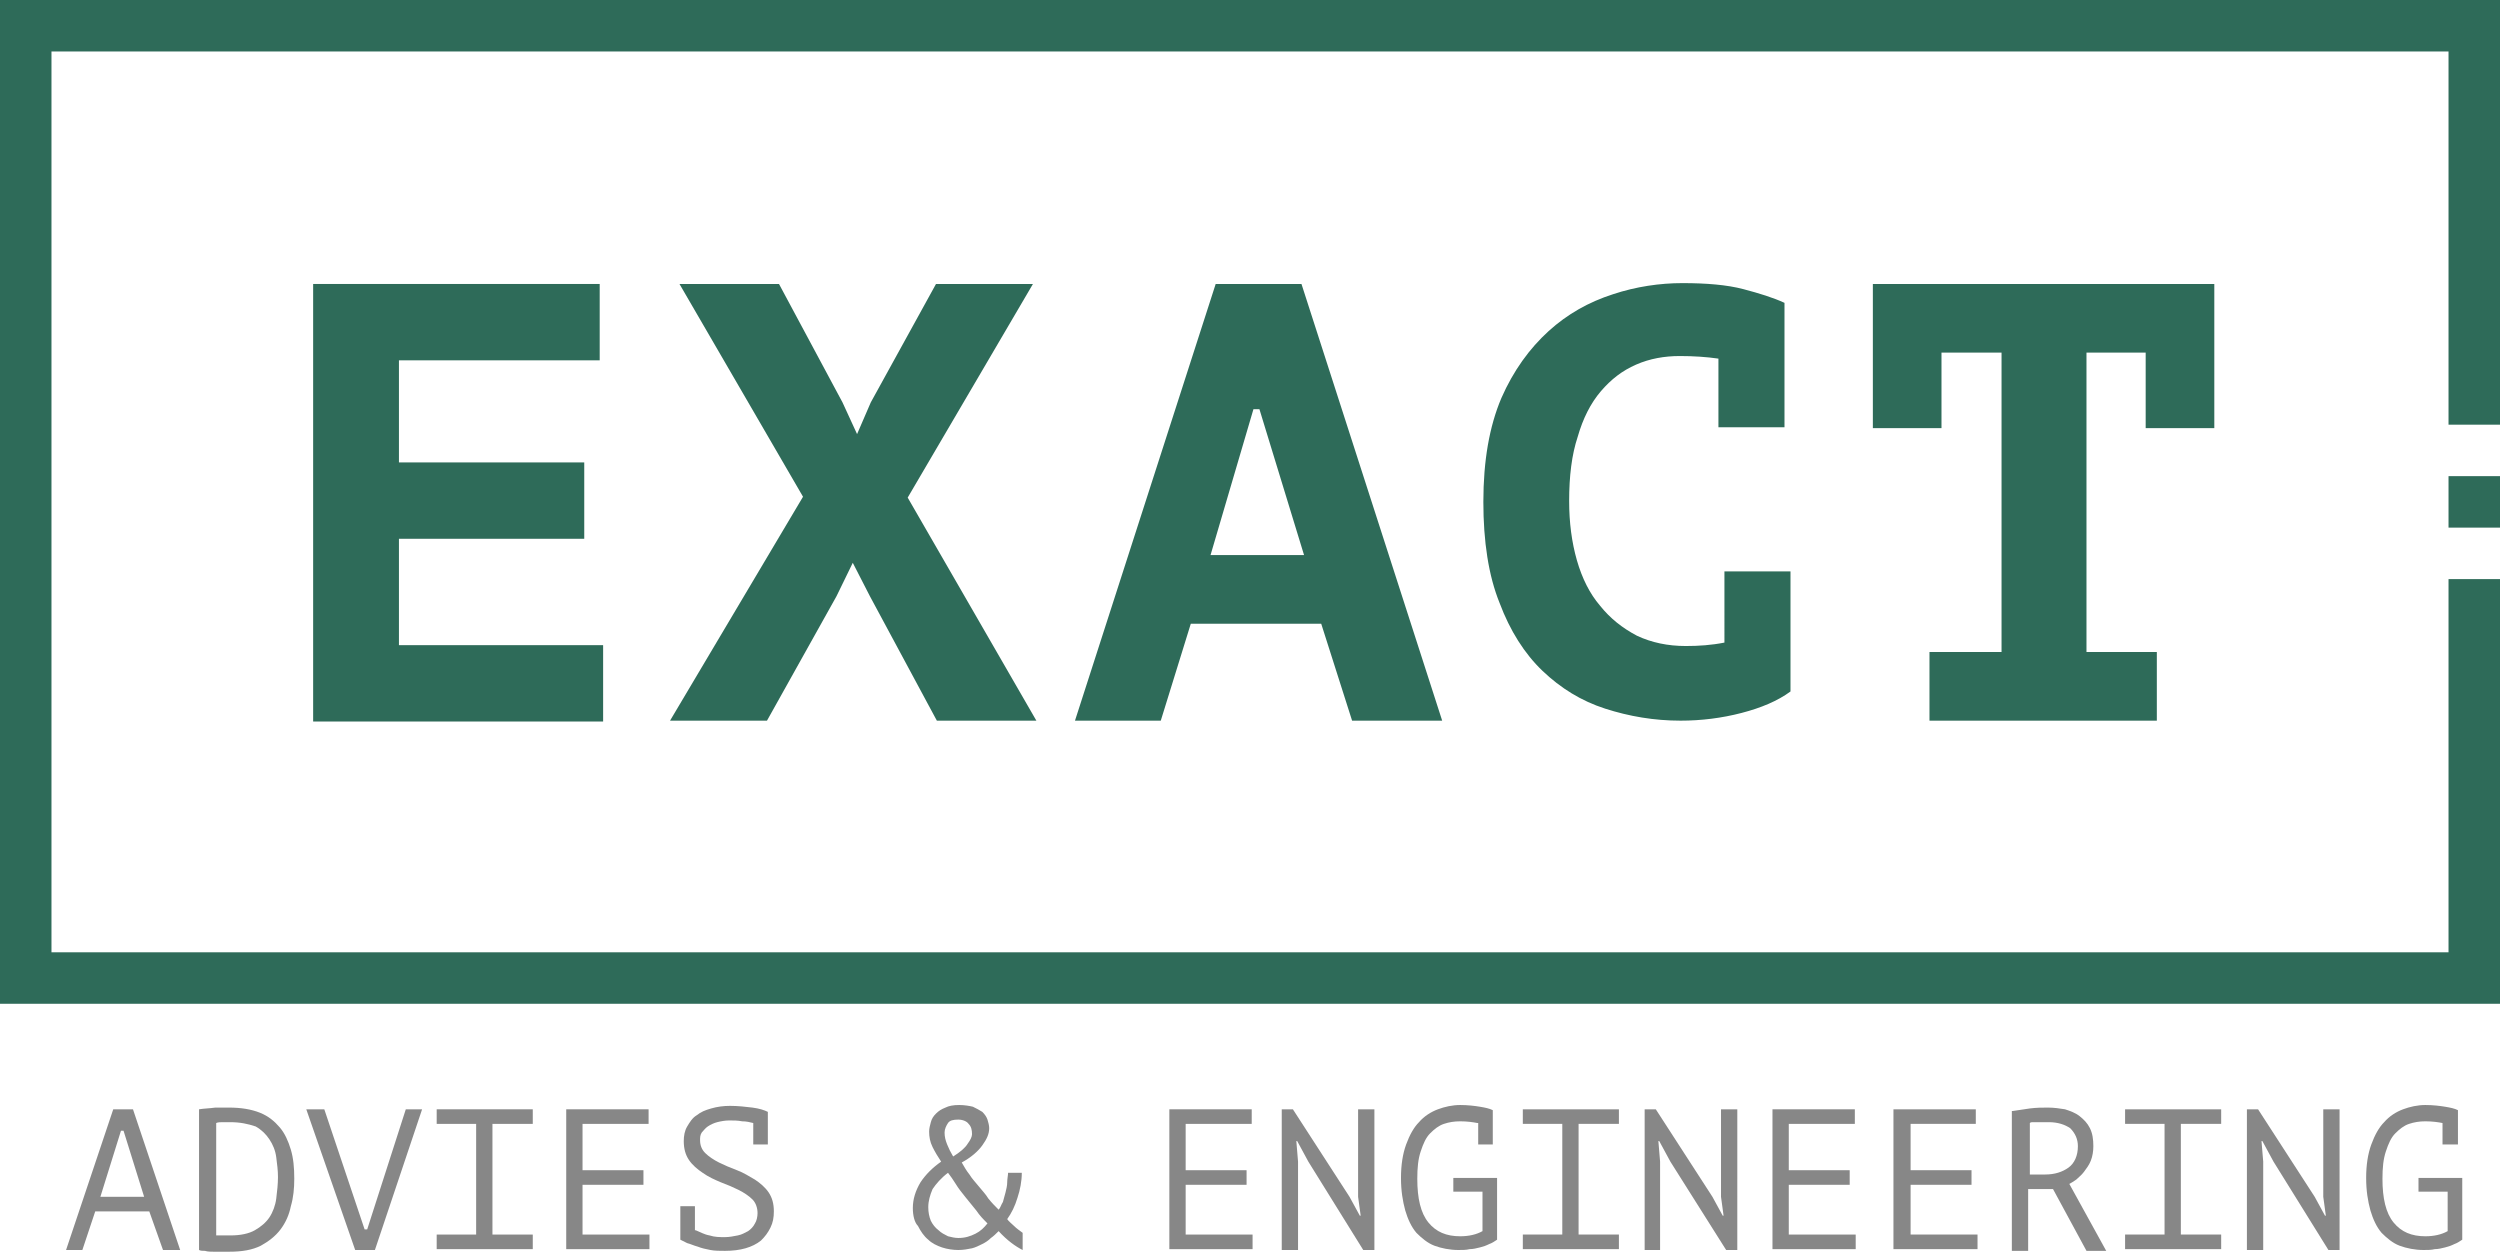
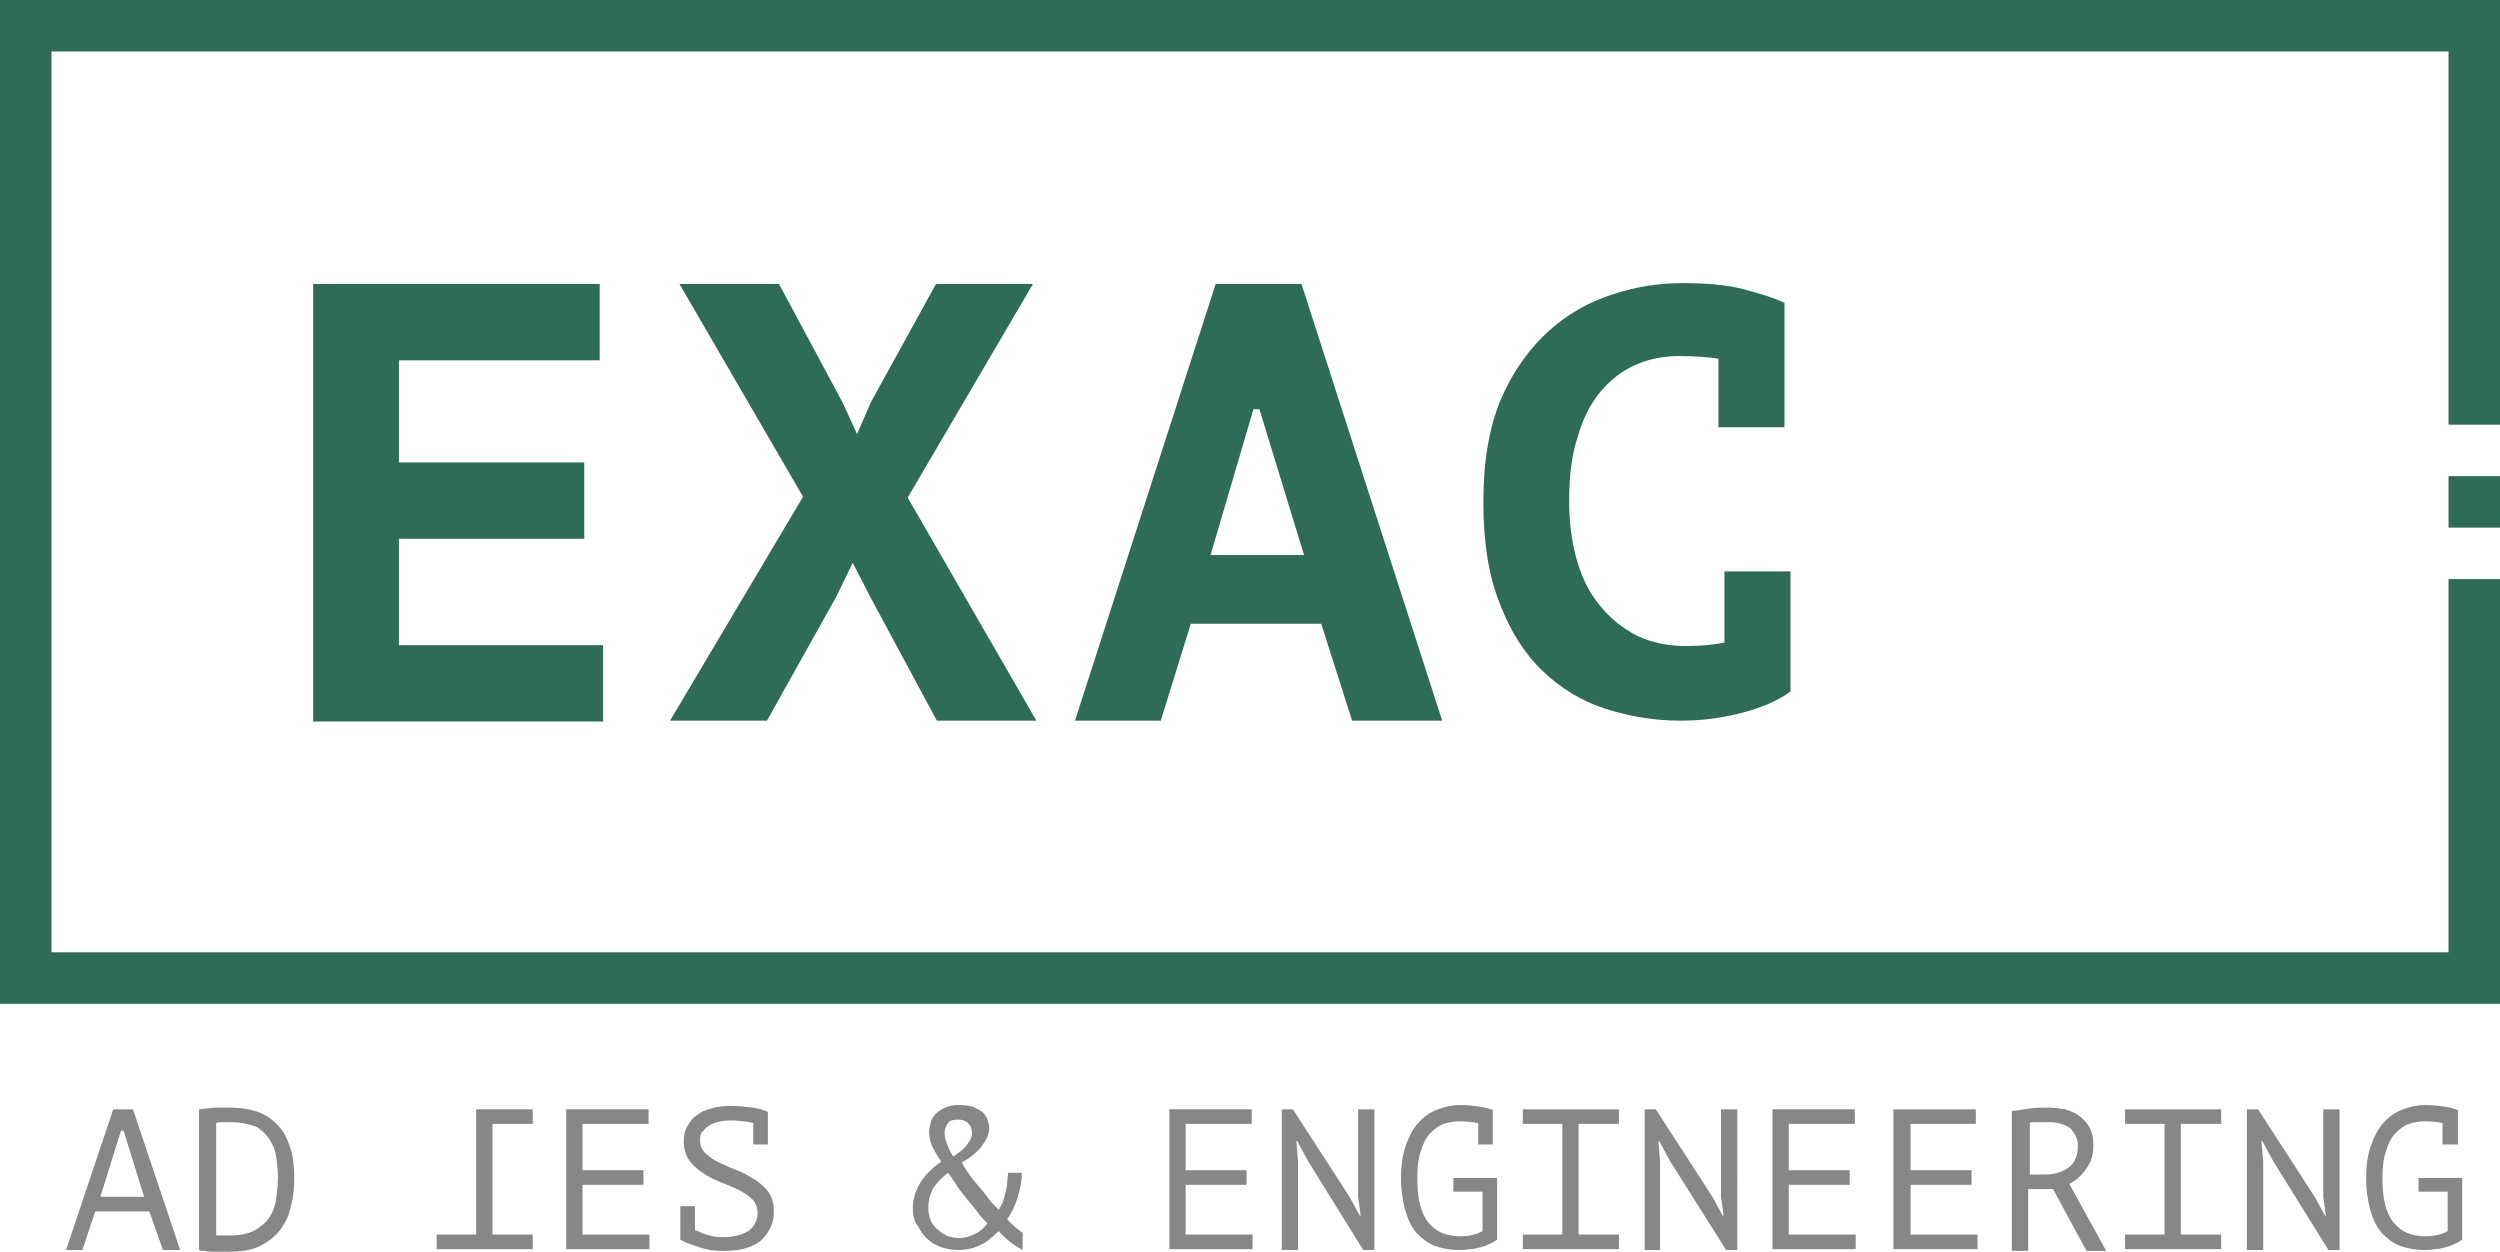
<svg xmlns="http://www.w3.org/2000/svg" version="1.1" id="Laag_1" x="0px" y="0px" style="enable-background:new 0 0 412 260.6;" xml:space="preserve" viewBox="60.3 57.3 291.4 145.9">
  <style type="text/css">
	.st0{fill:#2E6B59;}
	.st1{fill:#878787;}
</style>
  <g>
    <path class="st0" d="M96.8,90.4h33.4v8.9h-23.4v11.9h21.6v8.9h-21.6v12.4h23.8v8.9H96.8V90.4z" />
    <path class="st0" d="M153.9,115.2l-14.4-24.8h11.6l7.4,13.8l1.7,3.7l1.6-3.7l7.6-13.8h11.3l-14.6,24.9l15,26h-11.6l-7.8-14.5   l-2-3.9l-1.9,3.9l-8.1,14.5h-11.3L153.9,115.2z" />
    <path class="st0" d="M214.3,130h-15.2l-3.5,11.3h-10l16.4-50.9h10l16.4,50.9h-10.5L214.3,130z M201.4,122h10.9l-5.2-17h-0.7   L201.4,122z" />
    <path class="st0" d="M261.3,123.9h7.7v14c-1.5,1.1-3.4,1.9-5.7,2.5c-2.3,0.6-4.7,0.9-7.1,0.9c-3.1,0-6-0.5-8.8-1.4   c-2.8-0.9-5.2-2.4-7.3-4.4c-2.1-2-3.8-4.7-5-7.9c-1.3-3.2-1.9-7.2-1.9-11.8c0-4.8,0.7-8.8,2.1-12.1c1.4-3.2,3.3-5.8,5.5-7.8   c2.2-2,4.7-3.4,7.5-4.3c2.7-0.9,5.5-1.3,8.1-1.3c2.8,0,5.2,0.2,7.1,0.7c1.9,0.5,3.5,1,4.8,1.6v14.5h-7.7v-8   c-1.4-0.2-2.9-0.3-4.5-0.3c-1.8,0-3.5,0.3-5.1,1c-1.6,0.7-2.9,1.7-4.1,3.1c-1.2,1.4-2.1,3.2-2.7,5.3c-0.7,2.1-1,4.6-1,7.5   c0,2.5,0.3,4.8,0.9,6.9c0.6,2.1,1.5,3.9,2.7,5.3c1.2,1.5,2.6,2.6,4.3,3.5c1.7,0.8,3.6,1.2,5.7,1.2c1.5,0,3-0.1,4.5-0.4V123.9z" />
-     <path class="st0" d="M285.3,133.3h8.3V98.4h-7v8.8h-8V90.4h39.8v16.8h-8v-8.8h-6.9v34.9h8.2v8h-26.5V133.3z" />
  </g>
  <g>
    <polygon class="st0" points="351.7,174.3 60.3,174.3 60.3,57.3 351.7,57.3 351.7,106.8 345.7,106.8 345.7,63.3 66.3,63.3    66.3,168.3 345.7,168.3 345.7,124.8 351.7,124.8  " />
  </g>
  <rect x="345.7" y="112.8" class="st0" width="6" height="6" />
  <g>
    <path class="st1" d="M77.7,198.5h-6.3l-1.5,4.5H68l5.5-16.4h2.3l5.5,16.4h-2L77.7,198.5z M72,196.8h5.1l-2.4-7.7h-0.3L72,196.8z" />
    <path class="st1" d="M83.5,186.6c0.6-0.1,1.2-0.1,1.9-0.2c0.6,0,1.2,0,1.6,0c1.4,0,2.6,0.2,3.6,0.6c1,0.4,1.7,1,2.3,1.7   c0.6,0.7,1,1.6,1.3,2.6c0.3,1,0.4,2.1,0.4,3.4c0,1.1-0.1,2.2-0.4,3.2c-0.2,1-0.6,1.9-1.2,2.7c-0.6,0.8-1.4,1.4-2.3,1.9   c-1,0.5-2.2,0.7-3.7,0.7c-0.2,0-0.5,0-0.8,0c-0.3,0-0.7,0-1,0c-0.3,0-0.7,0-1-0.1c-0.3,0-0.5,0-0.7-0.1V186.6z M87.1,188.1   c-0.2,0-0.5,0-0.8,0c-0.3,0-0.6,0-0.8,0.1v13.1c0.1,0,0.2,0,0.3,0c0.1,0,0.3,0,0.5,0s0.3,0,0.5,0c0.1,0,0.3,0,0.4,0   c1.1,0,2.1-0.2,2.8-0.6c0.7-0.4,1.3-0.9,1.7-1.5c0.4-0.6,0.7-1.4,0.8-2.2c0.1-0.8,0.2-1.7,0.2-2.5c0-0.8-0.1-1.5-0.2-2.3   c-0.1-0.8-0.4-1.5-0.8-2.1c-0.4-0.6-0.9-1.1-1.6-1.5C89.2,188.3,88.3,188.1,87.1,188.1z" />
-     <path class="st1" d="M102.8,200.6h0.3l4.5-14h1.9l-5.5,16.4h-2.3L96,186.6h2.1L102.8,200.6z" />
-     <path class="st1" d="M111.2,186.6h11.2v1.7h-4.7v12.9h4.7v1.7h-11.2v-1.7h4.6v-12.9h-4.6V186.6z" />
+     <path class="st1" d="M111.2,186.6h11.2v1.7h-4.7v12.9h4.7v1.7h-11.2v-1.7h4.6v-12.9V186.6z" />
    <path class="st1" d="M126.3,186.6h9.6v1.7h-7.7v5.4h7.1v1.7h-7.1v5.8h7.8v1.7h-9.7V186.6z" />
    <path class="st1" d="M141.4,200.7c0.5,0.2,1,0.5,1.6,0.6c0.6,0.2,1.2,0.2,1.8,0.2c0.5,0,1-0.1,1.5-0.2s0.8-0.3,1.2-0.5   c0.3-0.2,0.6-0.5,0.8-0.9c0.2-0.3,0.3-0.8,0.3-1.2c0-0.6-0.2-1.2-0.6-1.6c-0.4-0.4-1-0.8-1.6-1.1c-0.6-0.3-1.3-0.6-2.1-0.9   c-0.7-0.3-1.4-0.6-2.1-1.1c-0.6-0.4-1.2-0.9-1.6-1.5c-0.4-0.6-0.6-1.3-0.6-2.2c0-0.6,0.1-1.2,0.4-1.7c0.3-0.5,0.6-1,1.1-1.3   c0.5-0.4,1-0.6,1.7-0.8c0.7-0.2,1.4-0.3,2.2-0.3c0.9,0,1.8,0.1,2.6,0.2c0.8,0.1,1.4,0.3,1.8,0.5l0,0v0h0l0,0.1v3.7h-1.7v-2.5   c-0.4-0.1-0.8-0.2-1.3-0.2c-0.5-0.1-1-0.1-1.5-0.1c-0.5,0-1,0.1-1.4,0.2c-0.4,0.1-0.8,0.3-1.1,0.5c-0.3,0.2-0.5,0.5-0.7,0.7   c-0.2,0.3-0.2,0.6-0.2,0.9c0,0.6,0.2,1.1,0.6,1.5c0.4,0.4,1,0.8,1.6,1.1c0.6,0.3,1.3,0.6,2.1,0.9s1.4,0.7,2.1,1.1   c0.6,0.4,1.2,0.9,1.6,1.5c0.4,0.6,0.6,1.3,0.6,2.2c0,0.7-0.1,1.3-0.4,1.9c-0.3,0.6-0.6,1-1.1,1.5c-0.5,0.4-1.1,0.7-1.8,0.9   c-0.7,0.2-1.5,0.3-2.4,0.3c-0.6,0-1.2,0-1.7-0.1c-0.5-0.1-1-0.2-1.5-0.4c-0.4-0.1-0.8-0.3-1.2-0.4c-0.4-0.2-0.6-0.3-0.8-0.4l0-0.1   v-3.8h1.7V200.7z" />
    <path class="st1" d="M166.7,198.1c0-1,0.3-2,0.9-3c0.6-0.9,1.4-1.7,2.4-2.4c-0.4-0.6-0.7-1.1-1-1.7c-0.3-0.6-0.4-1.2-0.4-1.8   c0-0.4,0.1-0.7,0.2-1.1c0.1-0.4,0.3-0.7,0.6-1c0.3-0.3,0.6-0.5,1.1-0.7c0.4-0.2,0.9-0.3,1.6-0.3c0.6,0,1.2,0.1,1.6,0.2   c0.4,0.2,0.8,0.4,1.1,0.6c0.3,0.3,0.5,0.6,0.6,0.9c0.1,0.3,0.2,0.7,0.2,1c0,0.7-0.3,1.3-0.8,2c-0.5,0.7-1.3,1.4-2.4,2   c0.3,0.5,0.5,0.9,0.9,1.4c0.3,0.5,0.7,0.9,1.1,1.4c0.4,0.5,0.8,0.9,1.1,1.4c0.4,0.5,0.8,0.9,1.2,1.3c0.2-0.2,0.3-0.6,0.5-0.9   c0.1-0.4,0.2-0.7,0.3-1.1c0.1-0.4,0.2-0.8,0.2-1.2c0-0.4,0.1-0.8,0.1-1.1h1.6c0,1-0.2,2-0.5,2.9c-0.3,1-0.7,1.8-1.2,2.5   c0.2,0.3,0.5,0.5,0.8,0.8s0.6,0.5,1,0.8v2c-0.8-0.4-1.8-1.1-2.8-2.2c-0.3,0.3-0.6,0.6-0.9,0.8c-0.3,0.3-0.6,0.5-1,0.7   c-0.4,0.2-0.8,0.4-1.2,0.5c-0.5,0.1-1,0.2-1.6,0.2c-0.6,0-1.3-0.1-1.9-0.3c-0.6-0.2-1.2-0.5-1.6-0.9c-0.5-0.4-0.9-1-1.2-1.6   C166.9,199.8,166.7,199,166.7,198.1z M175.4,199.9c-0.5-0.5-0.9-0.9-1.3-1.5c-0.4-0.5-0.9-1.1-1.3-1.6c-0.4-0.5-0.8-1-1.1-1.5   s-0.6-0.9-0.9-1.3c-0.8,0.6-1.4,1.3-1.8,1.9c-0.3,0.7-0.5,1.4-0.5,2.1c0,0.6,0.1,1.1,0.3,1.6c0.2,0.4,0.5,0.8,0.9,1.1   c0.3,0.3,0.7,0.5,1.1,0.7c0.4,0.1,0.8,0.2,1.2,0.2c0.8,0,1.4-0.2,2-0.5C174.6,200.8,175,200.4,175.4,199.9z M170.4,189.3   c0,0.5,0.1,0.9,0.3,1.4c0.2,0.5,0.4,0.9,0.7,1.4c0.8-0.5,1.4-1,1.7-1.5c0.3-0.4,0.5-0.8,0.5-1.1c0-0.5-0.1-0.9-0.4-1.2   c-0.2-0.3-0.7-0.5-1.2-0.5c-0.6,0-1,0.1-1.2,0.4C170.6,188.5,170.4,188.9,170.4,189.3z" />
    <path class="st1" d="M196.6,186.6h9.6v1.7h-7.7v5.4h7.1v1.7h-7.1v5.8h7.8v1.7h-9.7V186.6z" />
    <path class="st1" d="M212.8,192.7l-1.3-2.4h-0.1l0.2,2.4V203h-1.9v-16.4h1.3l6.6,10.2l1.2,2.2h0.1l-0.3-2.2v-10.2h1.9V203h-1.3   L212.8,192.7z" />
    <path class="st1" d="M232.5,188.2c-0.5-0.1-1.2-0.2-2-0.2c-0.7,0-1.3,0.1-1.9,0.3c-0.6,0.2-1.1,0.6-1.6,1.1   c-0.5,0.5-0.8,1.2-1.1,2.1c-0.3,0.9-0.4,1.9-0.4,3.2c0,2.3,0.4,4,1.3,5.1c0.9,1.1,2.1,1.6,3.7,1.6c1,0,1.9-0.2,2.6-0.6v-4.6h-3.4   v-1.6h5.1v7.2c-0.3,0.2-0.6,0.4-0.9,0.5c-0.4,0.2-0.7,0.3-1.1,0.4s-0.8,0.2-1.2,0.2c-0.4,0.1-0.8,0.1-1.3,0.1c-1,0-2-0.2-2.8-0.5   c-0.8-0.3-1.5-0.9-2.1-1.5c-0.6-0.7-1-1.6-1.3-2.6c-0.3-1.1-0.5-2.3-0.5-3.8c0-1.5,0.2-2.8,0.6-3.9c0.4-1.1,0.9-2,1.5-2.6   c0.6-0.7,1.4-1.2,2.2-1.5c0.8-0.3,1.7-0.5,2.6-0.5c0.9,0,1.7,0.1,2.3,0.2c0.6,0.1,1.1,0.2,1.5,0.4l0,0.1v3.9h-1.7V188.2z" />
    <path class="st1" d="M237.7,186.6H249v1.7h-4.7v12.9h4.7v1.7h-11.2v-1.7h4.6v-12.9h-4.6V186.6z" />
    <path class="st1" d="M255,192.7l-1.3-2.4h-0.1l0.2,2.4V203H252v-16.4h1.3l6.6,10.2l1.2,2.2h0.1l-0.3-2.2v-10.2h1.9V203h-1.3   L255,192.7z" />
    <path class="st1" d="M266.9,186.6h9.6v1.7h-7.7v5.4h7.1v1.7h-7.1v5.8h7.8v1.7h-9.7V186.6z" />
    <path class="st1" d="M281,186.6h9.6v1.7H283v5.4h7.1v1.7H283v5.8h7.8v1.7H281V186.6z" />
    <path class="st1" d="M294.9,186.8c0.6-0.1,1.3-0.2,2-0.3c0.8-0.1,1.5-0.1,2.1-0.1c0.7,0,1.4,0.1,2,0.2c0.6,0.2,1.2,0.4,1.7,0.8   c0.5,0.4,0.9,0.8,1.2,1.4c0.3,0.6,0.4,1.3,0.4,2.1c0,0.6-0.1,1.2-0.3,1.7c-0.2,0.5-0.5,0.9-0.8,1.3c-0.3,0.4-0.6,0.6-0.9,0.9   c-0.3,0.2-0.6,0.4-0.8,0.5l4.3,7.8h-2.3l-3.9-7.2h-2.9v7.2h-1.9V186.8z M299.1,188.1c-0.2,0-0.4,0-0.6,0s-0.4,0-0.6,0   c-0.2,0-0.4,0-0.6,0c-0.2,0-0.3,0-0.4,0.1v6h1.8c1.1,0,2-0.3,2.7-0.8c0.7-0.5,1.1-1.4,1.1-2.5c0-0.8-0.3-1.5-0.9-2.1   C301,188.4,300.2,188.1,299.1,188.1z" />
    <path class="st1" d="M308,186.6h11.2v1.7h-4.7v12.9h4.7v1.7H308v-1.7h4.6v-12.9H308V186.6z" />
    <path class="st1" d="M325.3,192.7l-1.3-2.4h-0.1l0.2,2.4V203h-1.9v-16.4h1.3l6.6,10.2l1.2,2.2h0.1l-0.3-2.2v-10.2h1.9V203h-1.3   L325.3,192.7z" />
    <path class="st1" d="M345,188.2c-0.5-0.1-1.2-0.2-2-0.2c-0.7,0-1.3,0.1-1.9,0.3c-0.6,0.2-1.1,0.6-1.6,1.1c-0.5,0.5-0.8,1.2-1.1,2.1   c-0.3,0.9-0.4,1.9-0.4,3.2c0,2.3,0.4,4,1.3,5.1c0.9,1.1,2.1,1.6,3.7,1.6c1,0,1.9-0.2,2.6-0.6v-4.6h-3.4v-1.6h5.1v7.2   c-0.3,0.2-0.6,0.4-0.9,0.5c-0.4,0.2-0.7,0.3-1.1,0.4s-0.8,0.2-1.2,0.2c-0.4,0.1-0.8,0.1-1.3,0.1c-1,0-2-0.2-2.8-0.5   c-0.8-0.3-1.5-0.9-2.1-1.5c-0.6-0.7-1-1.6-1.3-2.6c-0.3-1.1-0.5-2.3-0.5-3.8c0-1.5,0.2-2.8,0.6-3.9c0.4-1.1,0.9-2,1.5-2.6   c0.6-0.7,1.4-1.2,2.2-1.5c0.8-0.3,1.7-0.5,2.6-0.5c0.9,0,1.7,0.1,2.3,0.2c0.6,0.1,1.1,0.2,1.5,0.4l0,0.1v3.9H345V188.2z" />
  </g>
</svg>